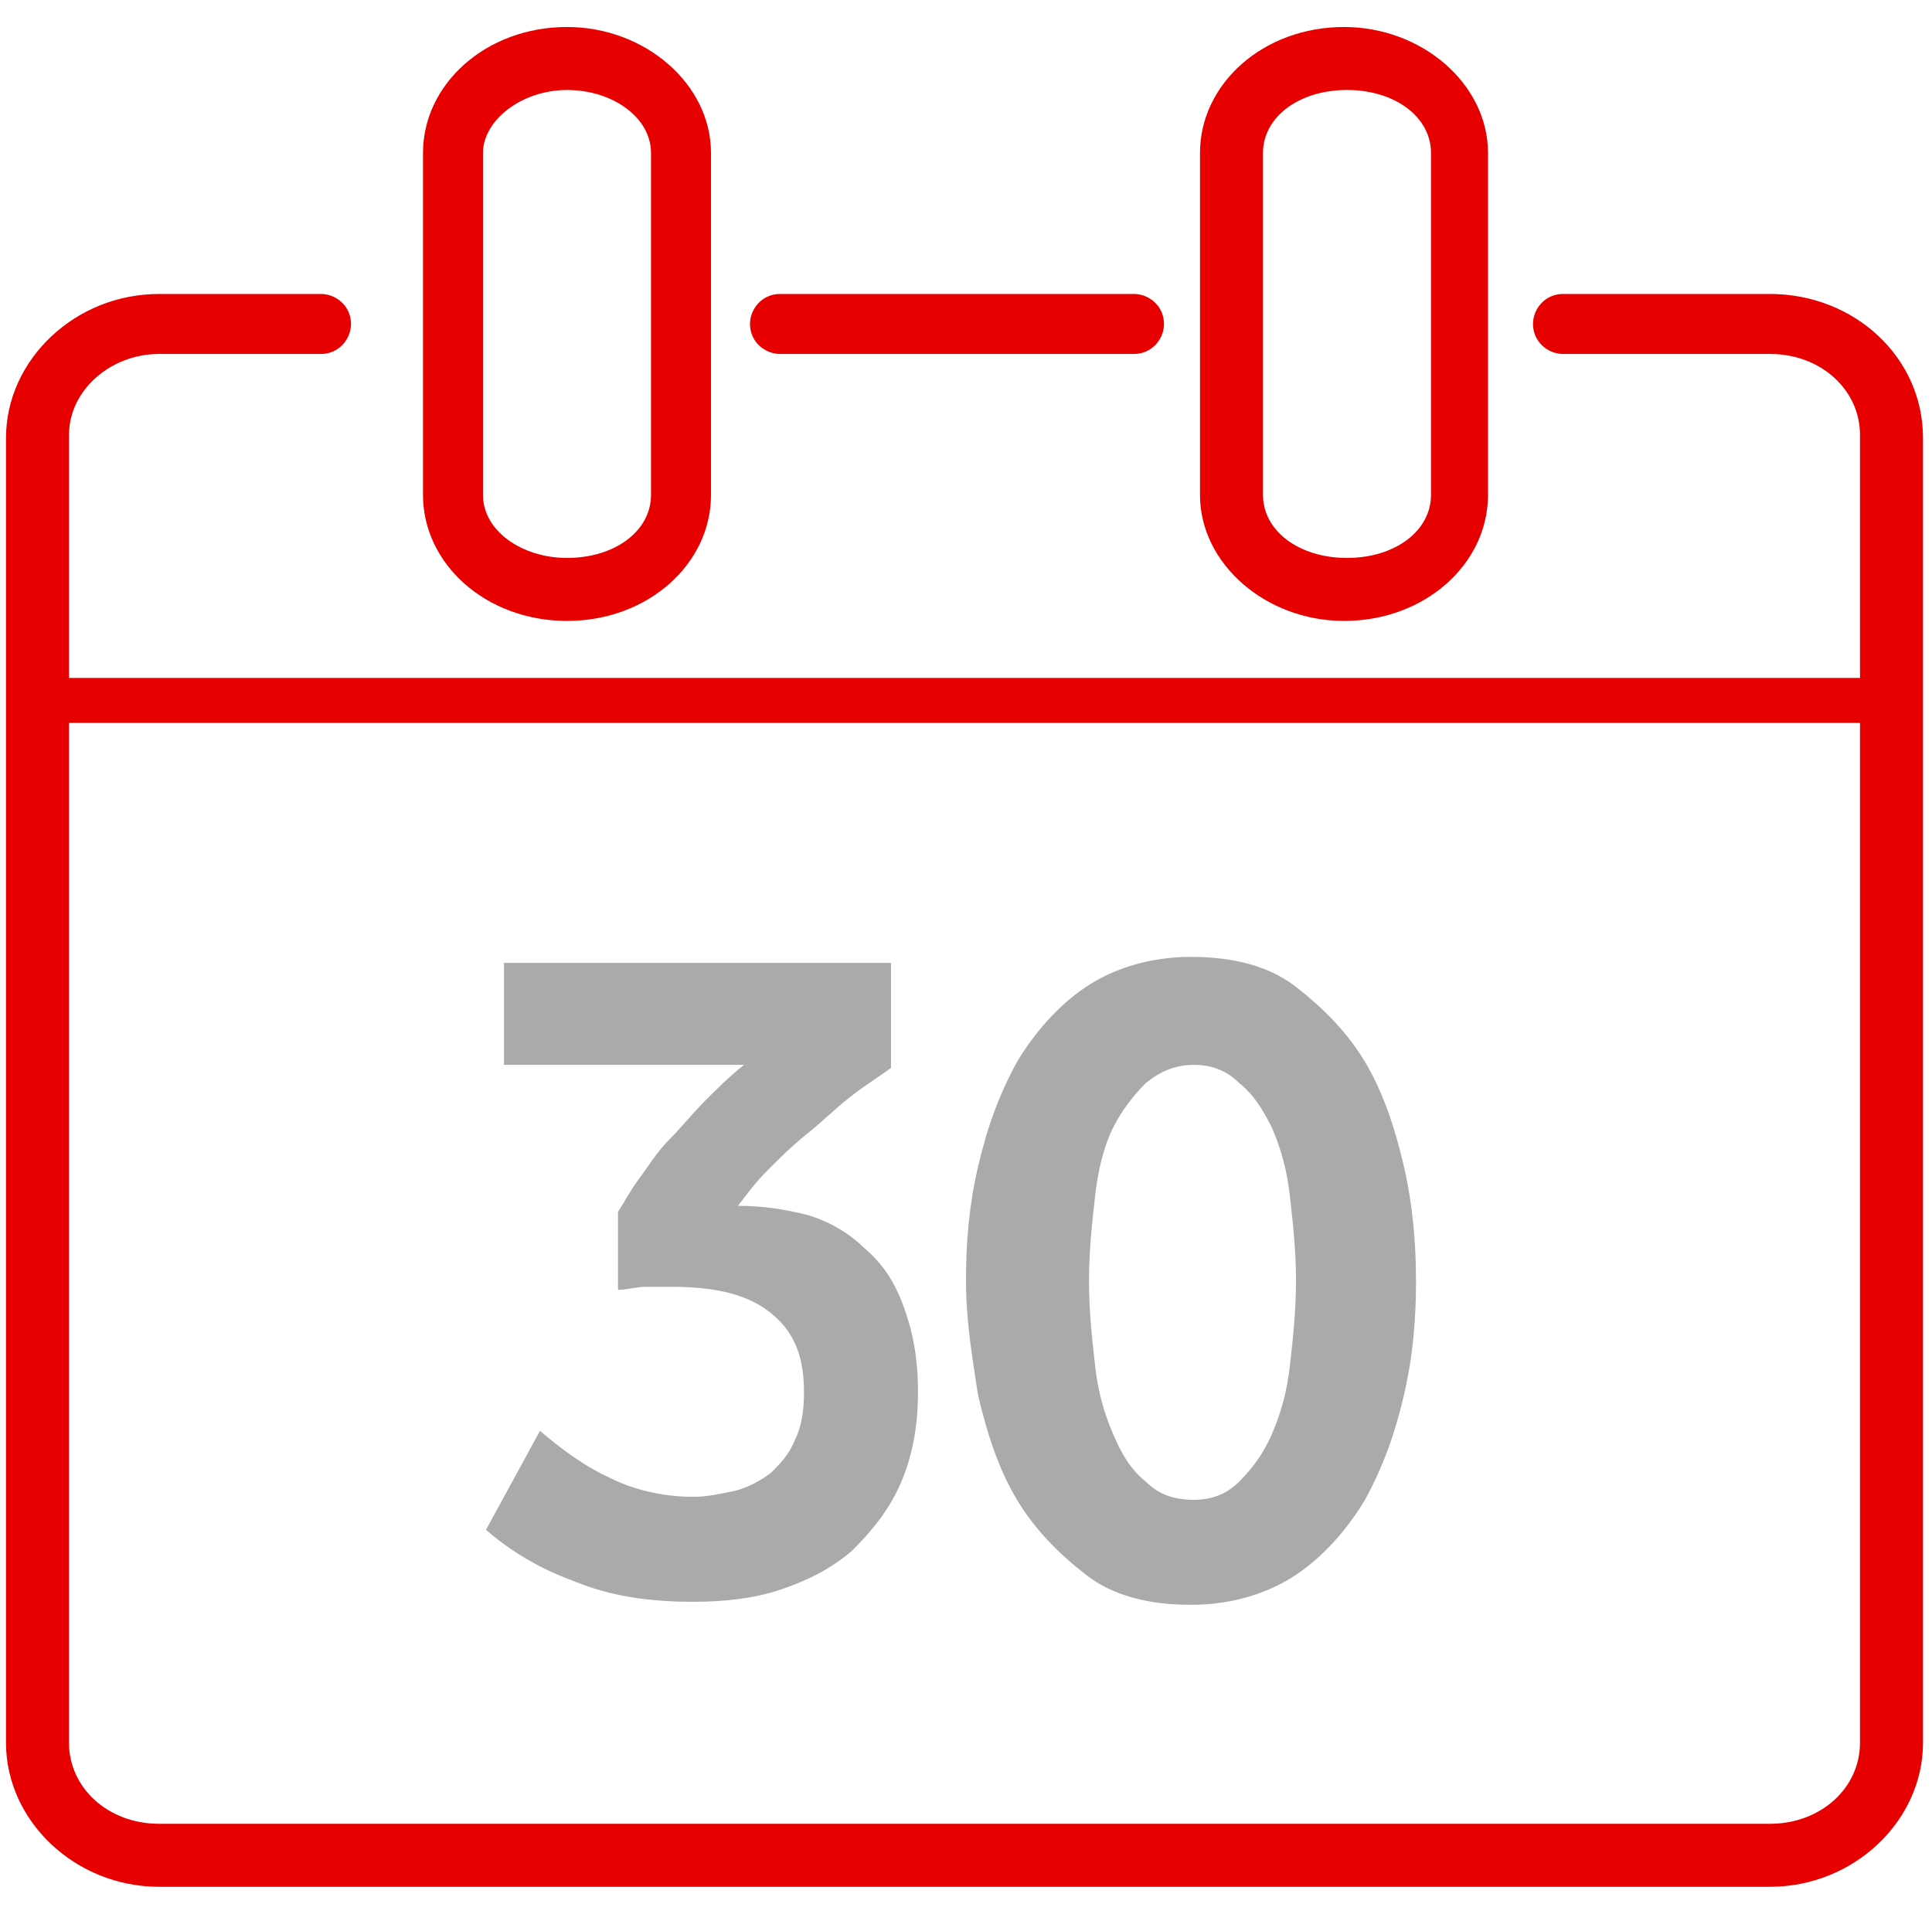
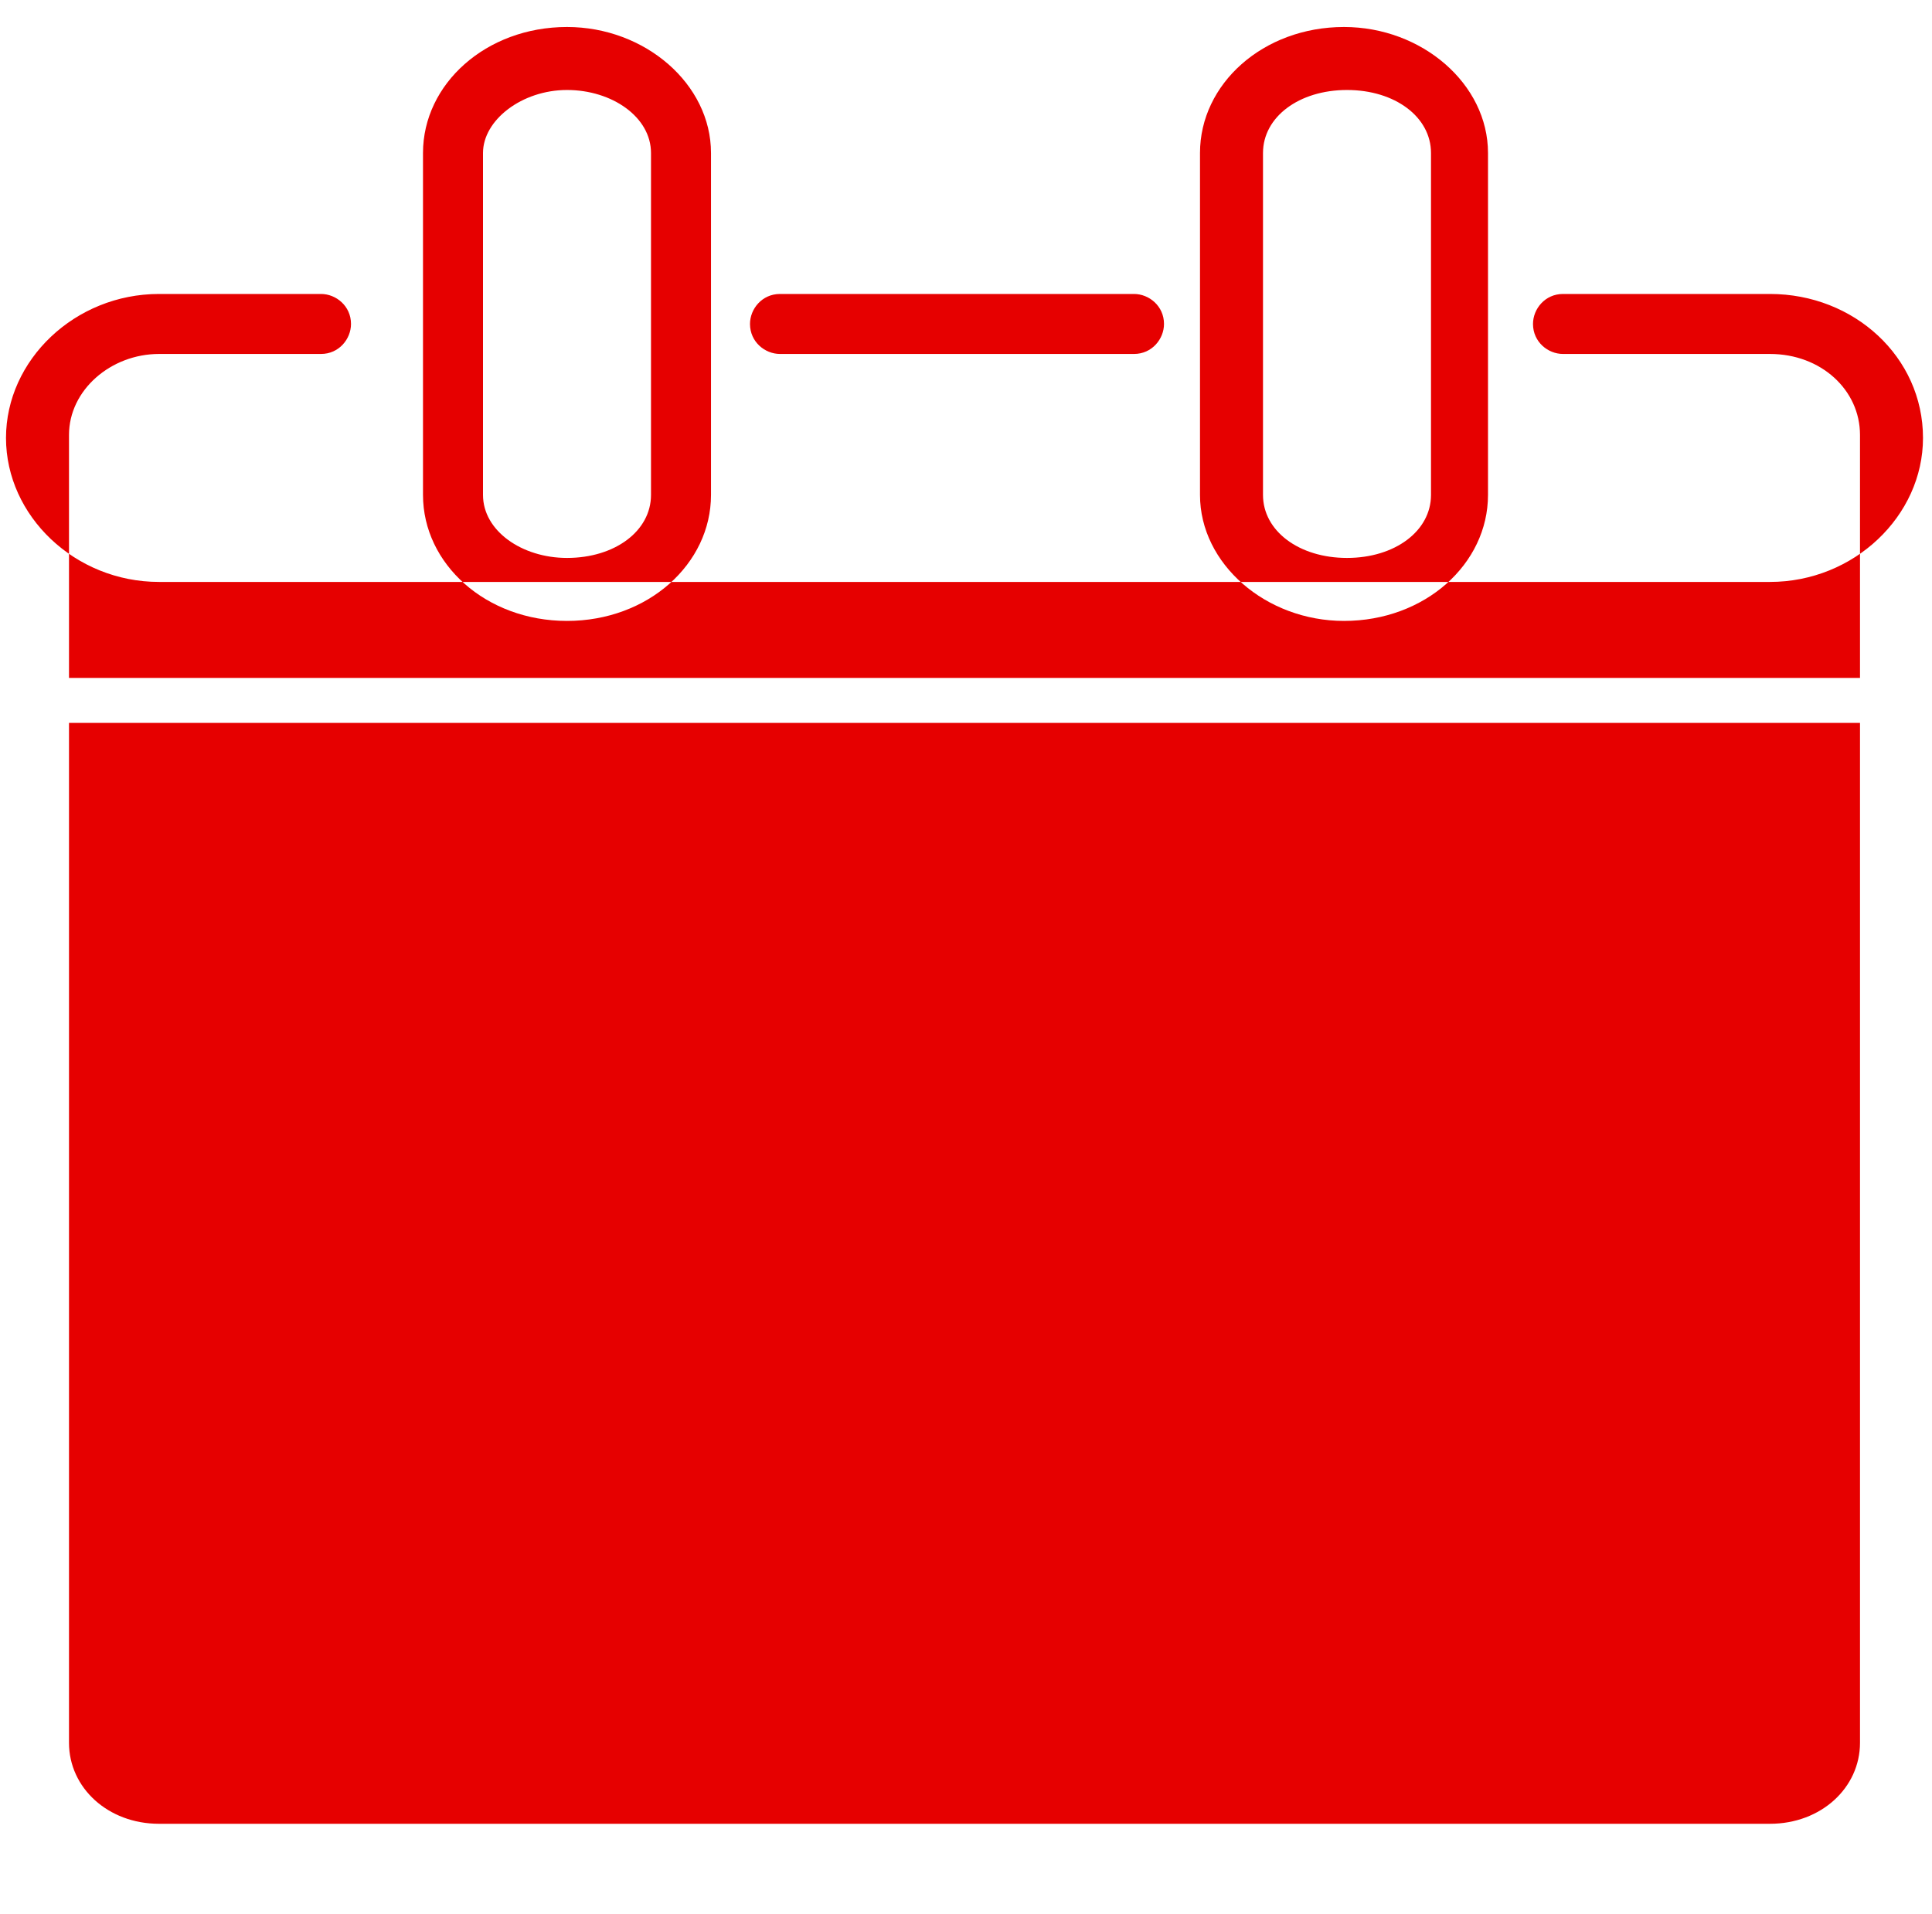
<svg xmlns="http://www.w3.org/2000/svg" version="1.1" x="0" y="0" width="64.4" height="63.8" viewBox="0.6 0 64.4 63.8" enable-background="new 0.55 0 64.434 63.8" xml:space="preserve">
-   <path fill="#AAAAAA" d="M17.2 32.1h13.1v3.5c-0.4 0.3-0.9 0.6-1.4 1s-0.9 0.8-1.4 1.2c-0.5 0.4-0.9 0.8-1.3 1.2 -0.4 0.4-0.7 0.8-1 1.2 0.8 0 1.5 0.1 2.3 0.3 0.7 0.2 1.4 0.6 1.9 1.1 0.6 0.5 1 1.1 1.3 1.9 0.3 0.8 0.5 1.7 0.5 2.9 0 1.2-0.2 2.2-0.6 3.1 -0.4 0.9-1 1.6-1.6 2.2 -0.7 0.6-1.5 1-2.4 1.3 -0.9 0.3-1.9 0.4-2.9 0.4 -1.5 0-2.8-0.2-4-0.7 -1.1-0.4-2.1-1-2.9-1.7l1.8-3.3c0.7 0.6 1.5 1.2 2.4 1.6 0.8 0.4 1.8 0.6 2.7 0.6 0.5 0 0.9-0.1 1.4-0.2 0.4-0.1 0.8-0.3 1.2-0.6 0.3-0.3 0.6-0.6 0.8-1.1 0.2-0.4 0.3-0.9 0.3-1.6 0-1.3-0.4-2.1-1.2-2.7s-1.9-0.8-3.2-0.8c-0.3 0-0.6 0-0.9 0 -0.3 0-0.6 0.1-0.9 0.1v-2.6c0.2-0.3 0.4-0.7 0.7-1.1 0.3-0.4 0.6-0.9 1-1.3 0.4-0.4 0.8-0.9 1.2-1.3 0.4-0.4 0.8-0.8 1.3-1.2h-8V32.1zM47.8 42.7c0 1.3-0.1 2.5-0.4 3.8 -0.3 1.3-0.7 2.4-1.3 3.5 -0.6 1-1.4 1.9-2.3 2.5s-2.1 1-3.5 1 -2.6-0.3-3.5-1 -1.7-1.5-2.3-2.5c-0.6-1-1-2.2-1.3-3.5 -0.2-1.3-0.4-2.5-0.4-3.8s0.1-2.5 0.4-3.8c0.3-1.3 0.7-2.4 1.3-3.5 0.6-1 1.4-1.9 2.3-2.5s2.1-1 3.5-1 2.6 0.3 3.5 1 1.7 1.5 2.3 2.5c0.6 1 1 2.2 1.3 3.5C47.7 40.2 47.8 41.5 47.8 42.7zM43.8 42.7c0-1-0.1-1.9-0.2-2.8 -0.1-0.9-0.3-1.6-0.6-2.3 -0.3-0.6-0.6-1.1-1.1-1.5 -0.4-0.4-0.9-0.6-1.5-0.6 -0.6 0-1.1 0.2-1.6 0.6 -0.4 0.4-0.8 0.9-1.1 1.5 -0.3 0.6-0.5 1.4-0.6 2.3 -0.1 0.9-0.2 1.8-0.2 2.8 0 1 0.1 1.9 0.2 2.8 0.1 0.9 0.3 1.6 0.6 2.3 0.3 0.7 0.6 1.2 1.1 1.6 0.4 0.4 0.9 0.6 1.6 0.6 0.6 0 1.1-0.2 1.5-0.6 0.4-0.4 0.8-0.9 1.1-1.6 0.3-0.7 0.5-1.4 0.6-2.3C43.7 44.6 43.8 43.7 43.8 42.7z" />
-   <path fill="#E60000" d="M59.6 9.8h-6.9c-0.6 0-1 0.5-1 1 0 0.6 0.5 1 1 1h6.9c1.7 0 3 1.2 3 2.7v8.1H2.9v-8.1c0-1.5 1.4-2.7 3-2.7h5.4c0.6 0 1-0.5 1-1 0-0.6-0.5-1-1-1H5.9c-2.8 0-5.1 2.2-5.1 4.8V58.1c0 2.6 2.3 4.8 5.1 4.8h53.7c2.8 0 5.1-2.2 5.1-4.8V14.6C64.7 11.9 62.4 9.8 59.6 9.8zM59.6 60.8H5.9c-1.7 0-3-1.2-3-2.7V24.1H62.6V58.1C62.6 59.6 61.3 60.8 59.6 60.8zM26.6 11.8H38.4c0.6 0 1-0.5 1-1 0-0.6-0.5-1-1-1H26.6c-0.6 0-1 0.5-1 1C25.6 11.4 26.1 11.8 26.6 11.8zM19.5 20.7c2.7 0 4.8-1.9 4.8-4.2V5.1c0-2.3-2.2-4.2-4.8-4.2 -2.7 0-4.8 1.9-4.8 4.2v11.4C14.7 18.8 16.8 20.7 19.5 20.7zM16.7 5.1c0-1.1 1.3-2.1 2.8-2.1 1.5 0 2.8 0.9 2.8 2.1v11.4c0 1.2-1.2 2.1-2.8 2.1 -1.5 0-2.8-0.9-2.8-2.1V5.1zM45.4 20.7c2.7 0 4.8-1.9 4.8-4.2V5.1c0-2.3-2.2-4.2-4.8-4.2 -2.7 0-4.8 1.9-4.8 4.2v11.4C40.6 18.8 42.8 20.7 45.4 20.7zM42.7 5.1c0-1.2 1.2-2.1 2.8-2.1s2.8 0.9 2.8 2.1v11.4c0 1.2-1.2 2.1-2.8 2.1s-2.8-0.9-2.8-2.1V5.1z" />
+   <path fill="#E60000" d="M59.6 9.8h-6.9c-0.6 0-1 0.5-1 1 0 0.6 0.5 1 1 1h6.9c1.7 0 3 1.2 3 2.7v8.1H2.9v-8.1c0-1.5 1.4-2.7 3-2.7h5.4c0.6 0 1-0.5 1-1 0-0.6-0.5-1-1-1H5.9c-2.8 0-5.1 2.2-5.1 4.8c0 2.6 2.3 4.8 5.1 4.8h53.7c2.8 0 5.1-2.2 5.1-4.8V14.6C64.7 11.9 62.4 9.8 59.6 9.8zM59.6 60.8H5.9c-1.7 0-3-1.2-3-2.7V24.1H62.6V58.1C62.6 59.6 61.3 60.8 59.6 60.8zM26.6 11.8H38.4c0.6 0 1-0.5 1-1 0-0.6-0.5-1-1-1H26.6c-0.6 0-1 0.5-1 1C25.6 11.4 26.1 11.8 26.6 11.8zM19.5 20.7c2.7 0 4.8-1.9 4.8-4.2V5.1c0-2.3-2.2-4.2-4.8-4.2 -2.7 0-4.8 1.9-4.8 4.2v11.4C14.7 18.8 16.8 20.7 19.5 20.7zM16.7 5.1c0-1.1 1.3-2.1 2.8-2.1 1.5 0 2.8 0.9 2.8 2.1v11.4c0 1.2-1.2 2.1-2.8 2.1 -1.5 0-2.8-0.9-2.8-2.1V5.1zM45.4 20.7c2.7 0 4.8-1.9 4.8-4.2V5.1c0-2.3-2.2-4.2-4.8-4.2 -2.7 0-4.8 1.9-4.8 4.2v11.4C40.6 18.8 42.8 20.7 45.4 20.7zM42.7 5.1c0-1.2 1.2-2.1 2.8-2.1s2.8 0.9 2.8 2.1v11.4c0 1.2-1.2 2.1-2.8 2.1s-2.8-0.9-2.8-2.1V5.1z" />
</svg>